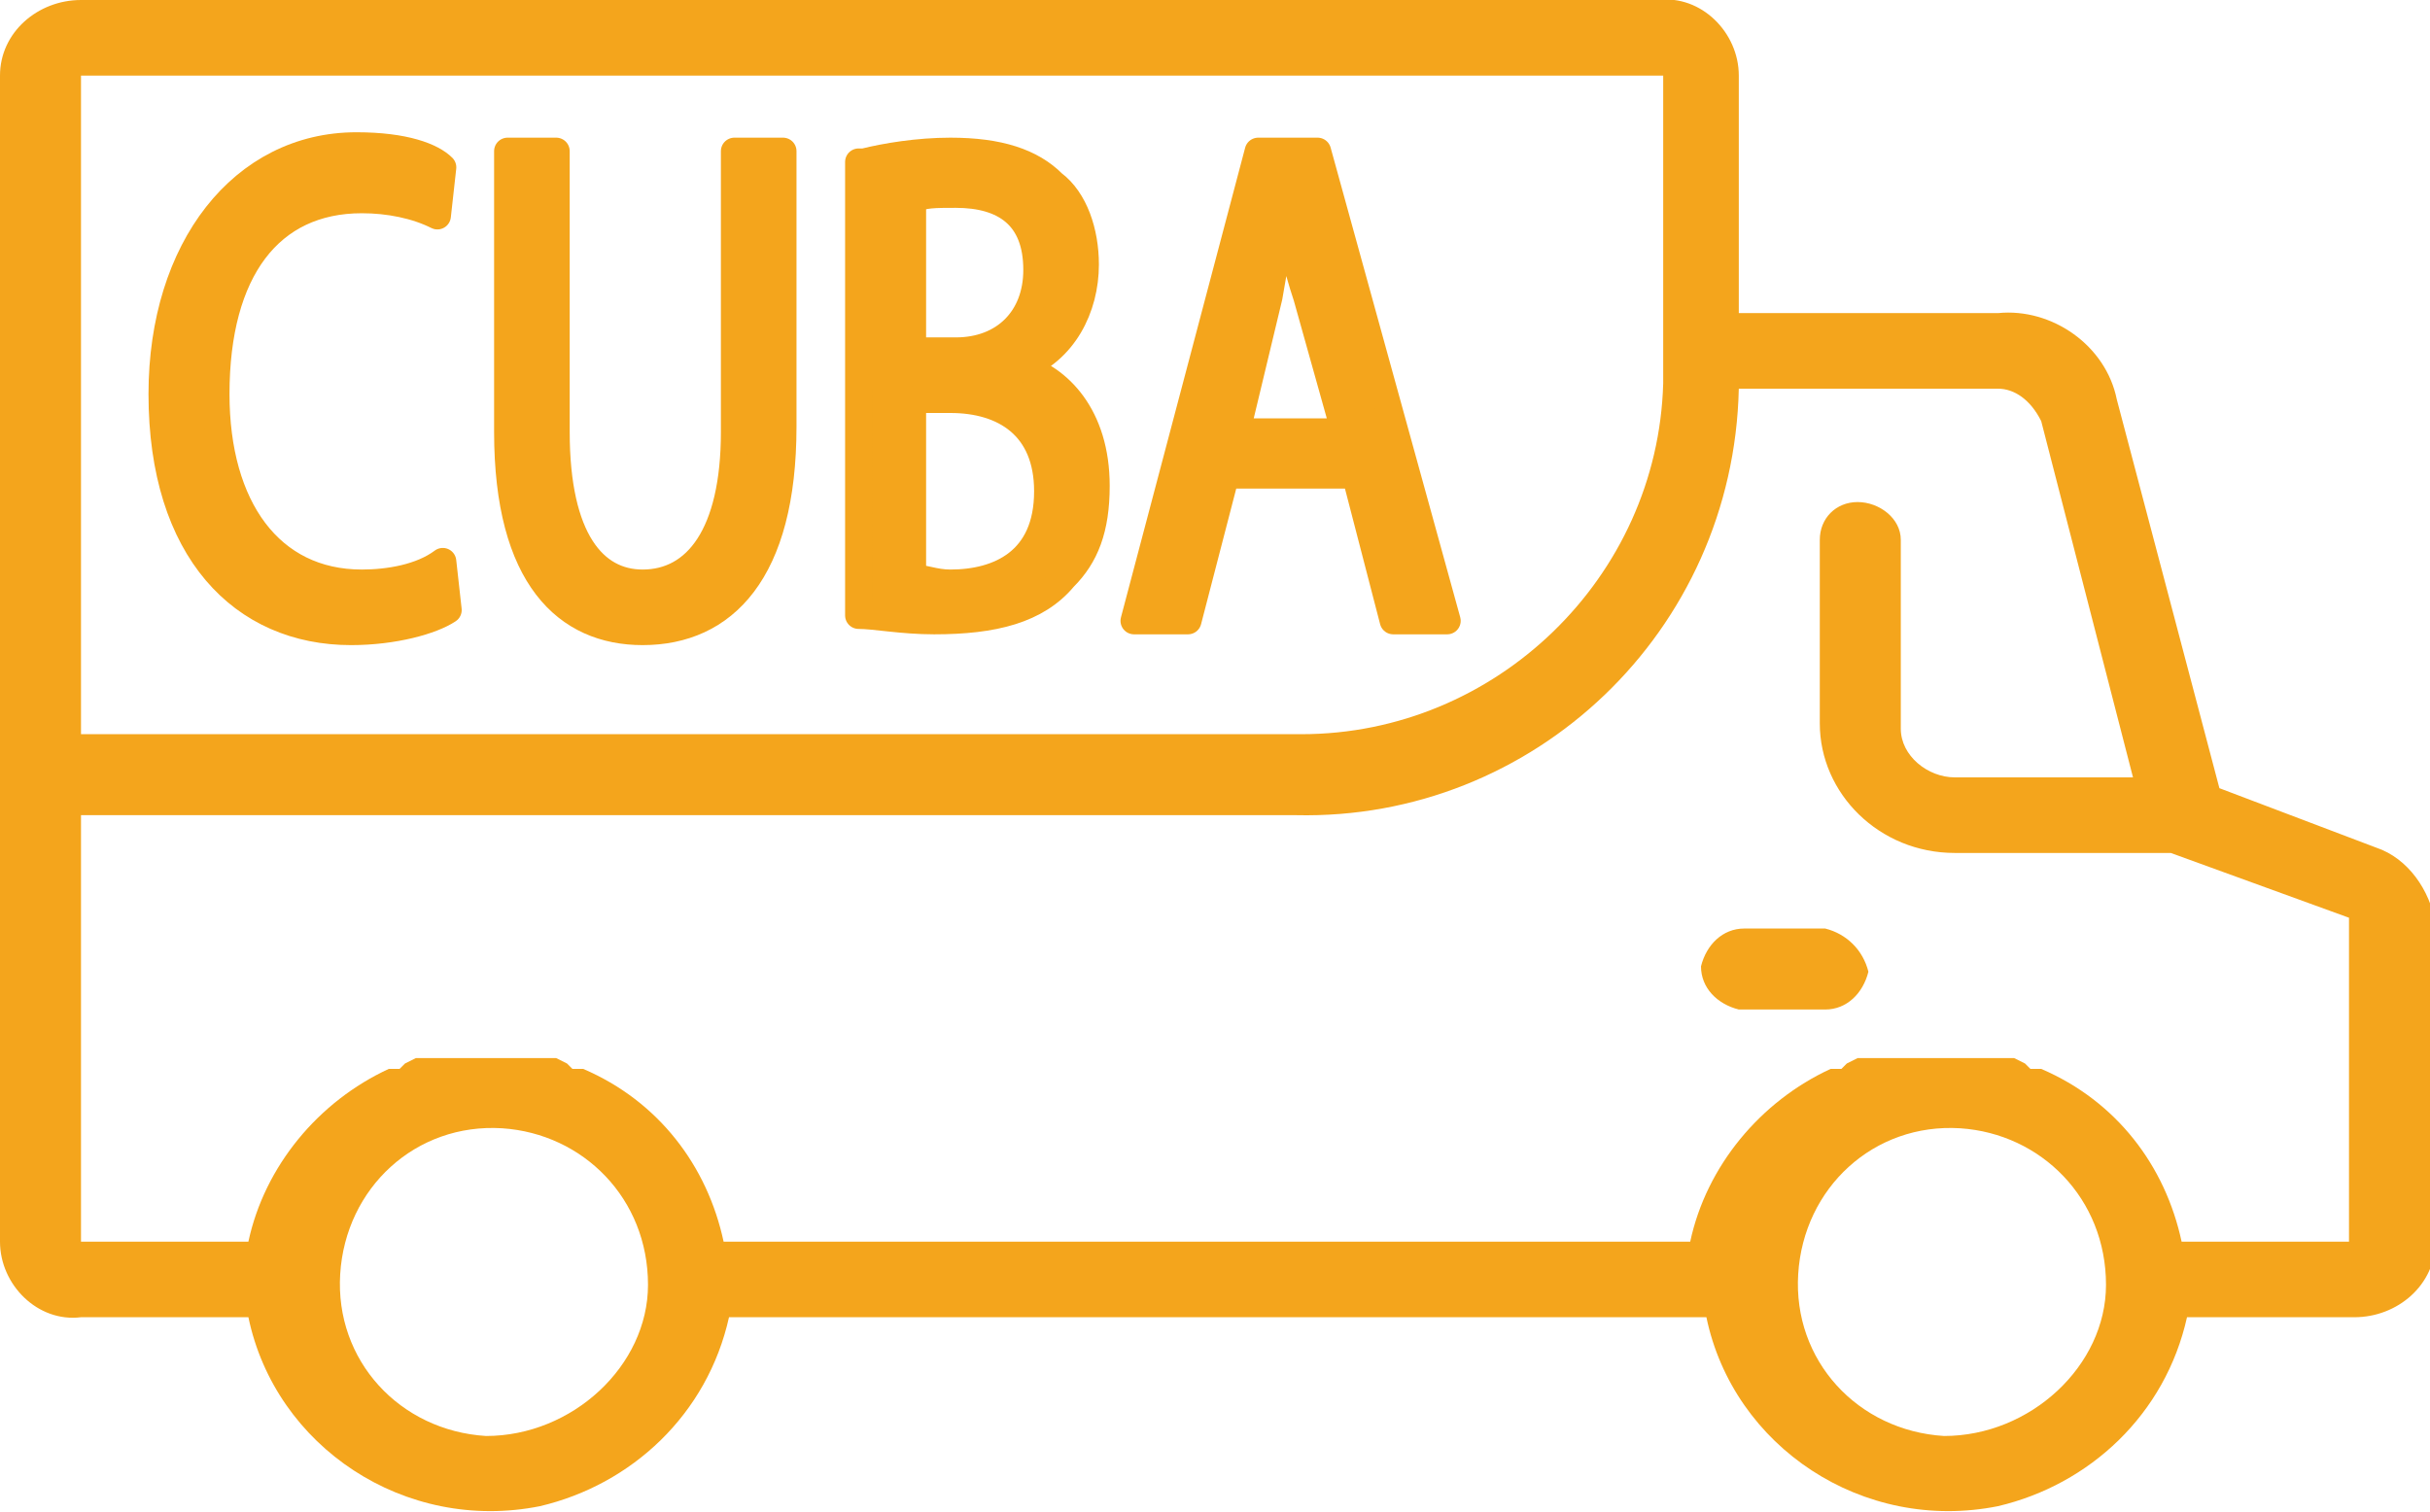
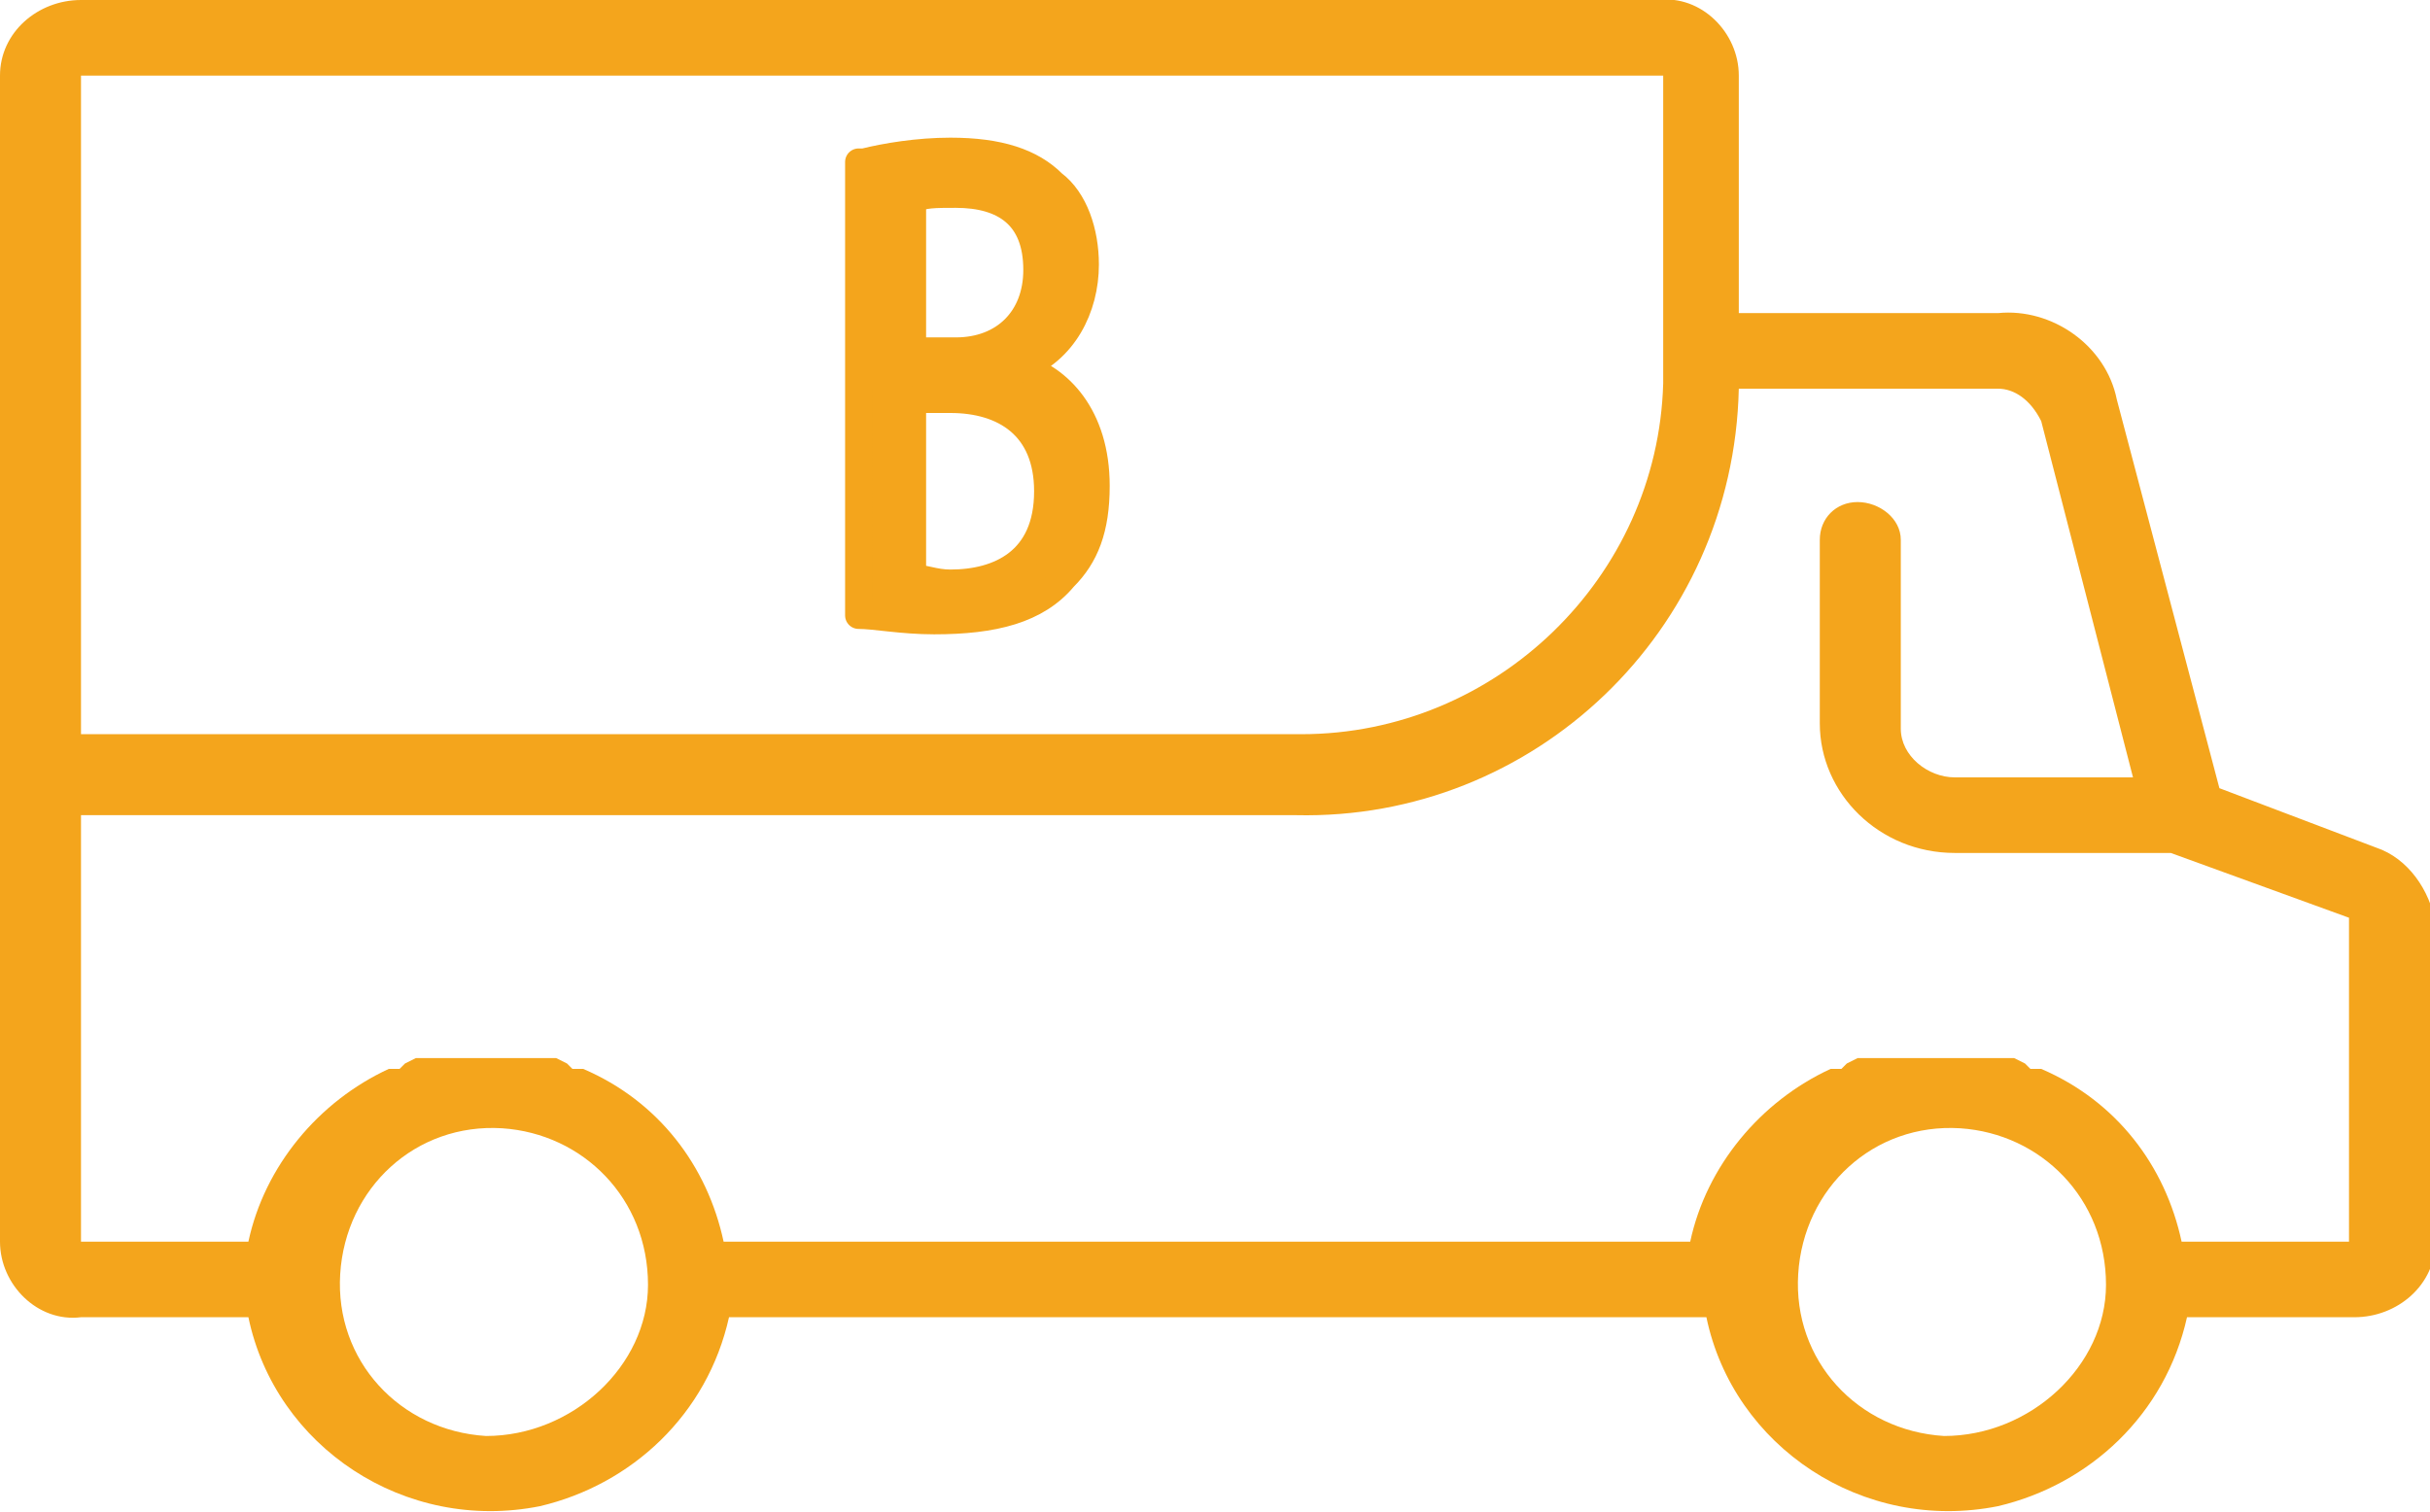
<svg xmlns="http://www.w3.org/2000/svg" version="1.1" id="Слой_1" x="0px" y="0px" viewBox="0 0 45 28" style="enable-background:new 0 0 45 28;" xml:space="preserve">
  <style type="text/css"> .st0{fill:#F4A51C;} .st1{fill:#F4A51C;stroke:#F4A51C;stroke-width:0.5;stroke-linecap:round;stroke-linejoin:round;stroke-miterlimit:10;} </style>
-   <path class="st0" d="M33.8,17.2h-1.5c-0.4,0-0.7,0.3-0.8,0.7c0,0.4,0.3,0.7,0.7,0.8h1.6c0.4,0,0.7-0.3,0.8-0.7 C34.5,17.6,34.2,17.3,33.8,17.2z" />
  <path class="st0" d="M44,15.7l-2.9-1.1l-1.9-7.2C39,6.4,38,5.7,37,5.8h-4.8V1.4c0-0.8-0.7-1.5-1.5-1.4H1.5C0.7,0,0,0.6,0,1.4V23 c0,0.8,0.7,1.5,1.5,1.4h3.1c0.5,2.4,2.9,4,5.4,3.5c1.7-0.4,3.1-1.7,3.5-3.5h18.1c0.5,2.4,2.9,4,5.4,3.5c1.7-0.4,3.1-1.7,3.5-3.5h3.1 c0.8,0,1.5-0.6,1.5-1.4v-5.9C45,16.5,44.6,15.9,44,15.7z M1.5,1.4h29.3v5.7c-0.1,3.6-3.1,6.5-6.7,6.5H1.5V1.4z M9,26.6 c-1.6-0.1-2.8-1.4-2.7-3c0.1-1.6,1.4-2.8,3-2.7c1.5,0.1,2.7,1.3,2.7,2.9C12,25.3,10.6,26.6,9,26.6z M36,26.6c-1.6-0.1-2.8-1.4-2.7-3 c0.1-1.6,1.4-2.8,3-2.7c1.5,0.1,2.7,1.3,2.7,2.9C39,25.3,37.6,26.6,36,26.6z M43.5,23h-3.1c-0.3-1.4-1.2-2.6-2.6-3.2h-0.1 c0,0,0,0-0.1,0l-0.1-0.1l-0.2-0.1c-0.1,0-0.1,0-0.2,0c-0.1,0-0.1,0-0.2,0h-0.2c0,0,0,0-0.1,0c-0.1,0-0.1,0-0.2,0h-0.1 c-0.1,0-0.1,0-0.2,0H36c-0.1,0-0.1,0-0.2,0c-0.1,0-0.1,0-0.2,0h-0.1c-0.1,0-0.1,0-0.2,0h-0.1c-0.1,0-0.1,0-0.2,0h-0.2 c-0.1,0-0.1,0-0.2,0c-0.1,0-0.1,0-0.2,0l-0.2,0.1l-0.1,0.1c0,0,0,0-0.1,0h-0.1c-1.3,0.6-2.3,1.8-2.6,3.2H13.4 c-0.3-1.4-1.2-2.6-2.6-3.2h-0.1c0,0,0,0-0.1,0l-0.1-0.1l-0.2-0.1c-0.1,0-0.1,0-0.2,0c-0.1,0-0.1,0-0.2,0H9.7c0,0,0,0-0.1,0 c-0.1,0-0.1,0-0.2,0c-0.1,0-0.1,0-0.2,0c-0.1,0-0.1,0-0.2,0s-0.1,0-0.2,0H8.7c-0.1,0-0.1,0-0.2,0s-0.1,0-0.2,0H8.1 c-0.1,0-0.1,0-0.2,0c-0.1,0-0.1,0-0.2,0l-0.2,0.1l-0.1,0.1c0,0,0,0-0.1,0H7.2c-1.3,0.6-2.3,1.8-2.6,3.2H1.5v-7.9H24 c4.4,0.1,8.1-3.4,8.2-7.9H37c0.3,0,0.6,0.2,0.8,0.6l1.7,6.6h-3.3c-0.5,0-1-0.4-1-0.9V10c0-0.4-0.4-0.7-0.8-0.7 c-0.4,0-0.7,0.3-0.7,0.7v3.4c0,1.3,1.1,2.4,2.5,2.4h4l3.3,1.2V23z" />
  <g>
-     <path class="st1" d="M8.3,11.3c-0.3,0.2-1,0.4-1.8,0.4C4.5,11.7,3,10.2,3,7.3c0-2.7,1.5-4.6,3.6-4.6c0.9,0,1.4,0.2,1.6,0.4L8.1,4 C7.7,3.8,7.2,3.7,6.7,3.7C5,3.7,4,5,4,7.3c0,2.1,1,3.5,2.7,3.5c0.5,0,1.1-0.1,1.5-0.4L8.3,11.3z" />
-     <path class="st1" d="M10.3,2.8V8c0,2,0.7,2.8,1.6,2.8c1,0,1.7-0.9,1.7-2.8V2.8h0.9v5.1c0,2.7-1.1,3.8-2.6,3.8c-1.4,0-2.5-1-2.5-3.7 V2.8H10.3z" />
    <path class="st1" d="M16,3c0.4-0.1,1-0.2,1.6-0.2c0.9,0,1.5,0.2,1.9,0.6c0.4,0.3,0.6,0.9,0.6,1.5c0,0.8-0.4,1.6-1.2,1.9v0 c0.7,0.2,1.4,0.9,1.4,2.2c0,0.8-0.2,1.3-0.6,1.7c-0.5,0.6-1.3,0.8-2.4,0.8c-0.6,0-1.1-0.1-1.4-0.1V3z M16.9,6.5h0.8 c0.9,0,1.5-0.6,1.5-1.5c0-1-0.6-1.4-1.5-1.4c-0.4,0-0.6,0-0.8,0.1V6.5z M16.9,10.7c0.2,0,0.4,0.1,0.7,0.1c0.9,0,1.8-0.4,1.8-1.7 c0-1.2-0.8-1.7-1.8-1.7h-0.7V10.7z" />
-     <path class="st1" d="M22.7,8.8l-0.7,2.7H21l2.3-8.7h1.1l2.4,8.7h-1l-0.7-2.7H22.7z M24.9,8l-0.7-2.5c-0.2-0.6-0.3-1.1-0.4-1.6h0 c-0.1,0.5-0.2,1-0.3,1.6L22.9,8H24.9z" />
  </g>
</svg>